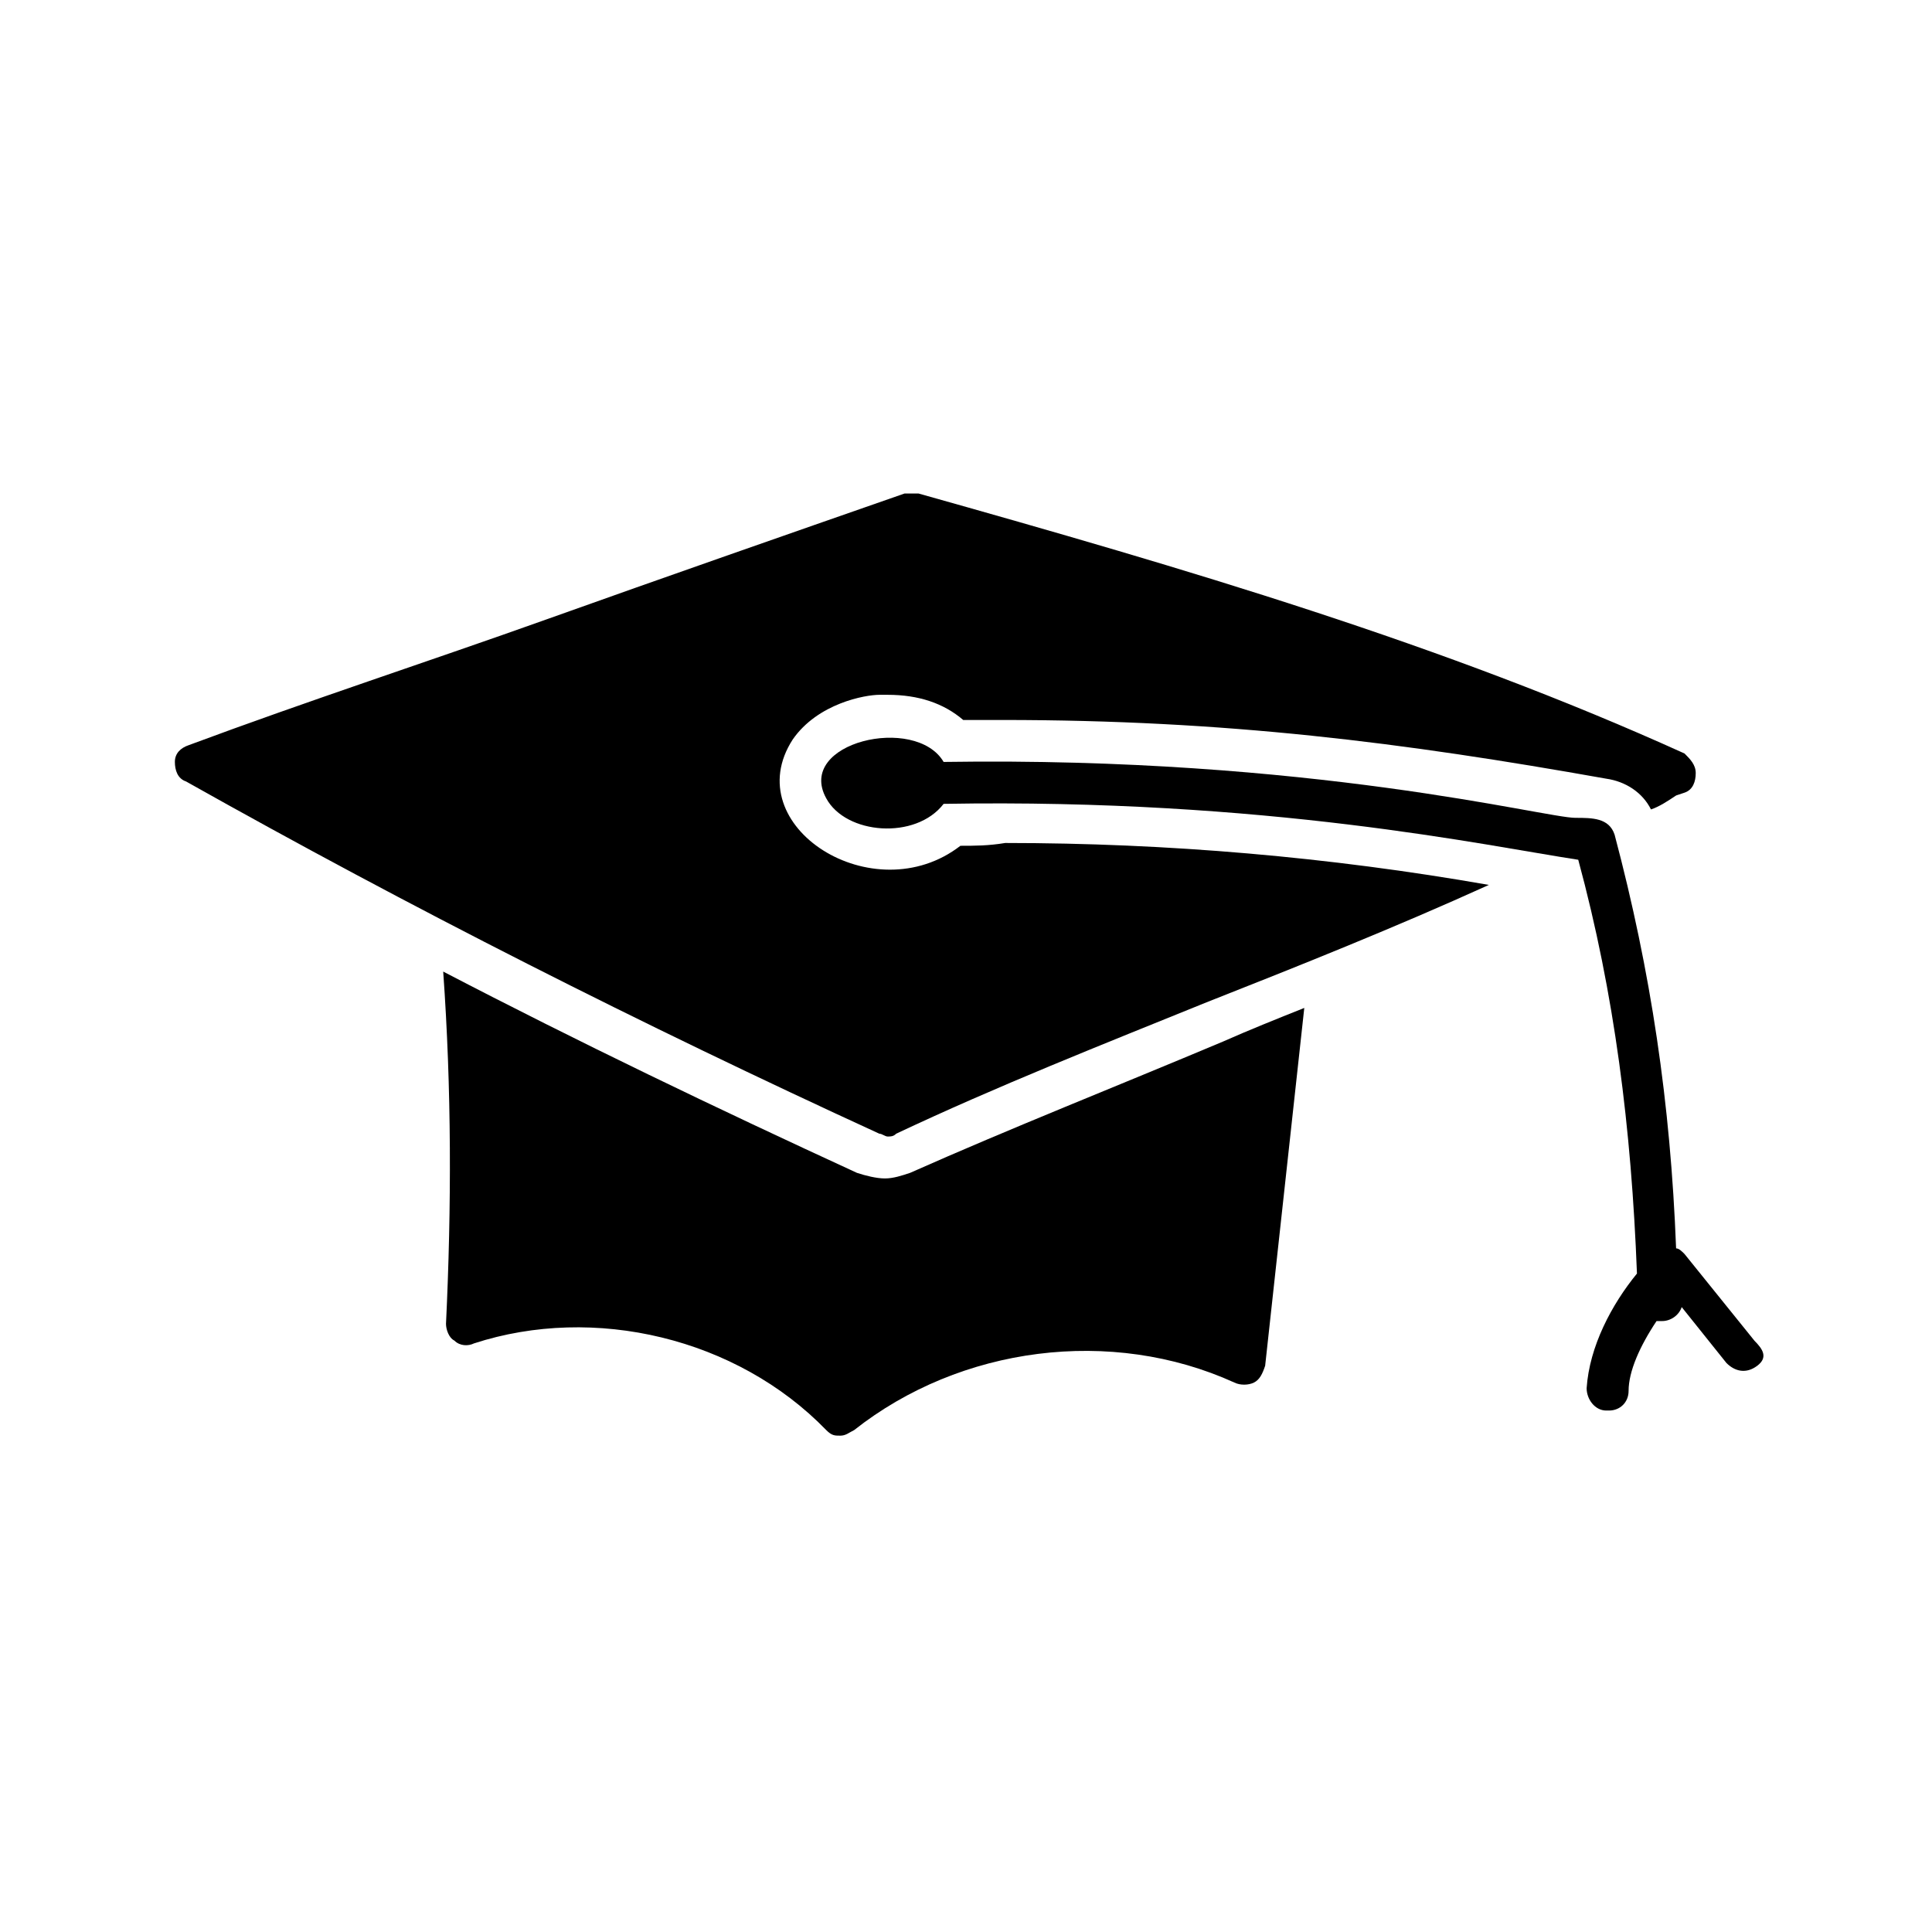
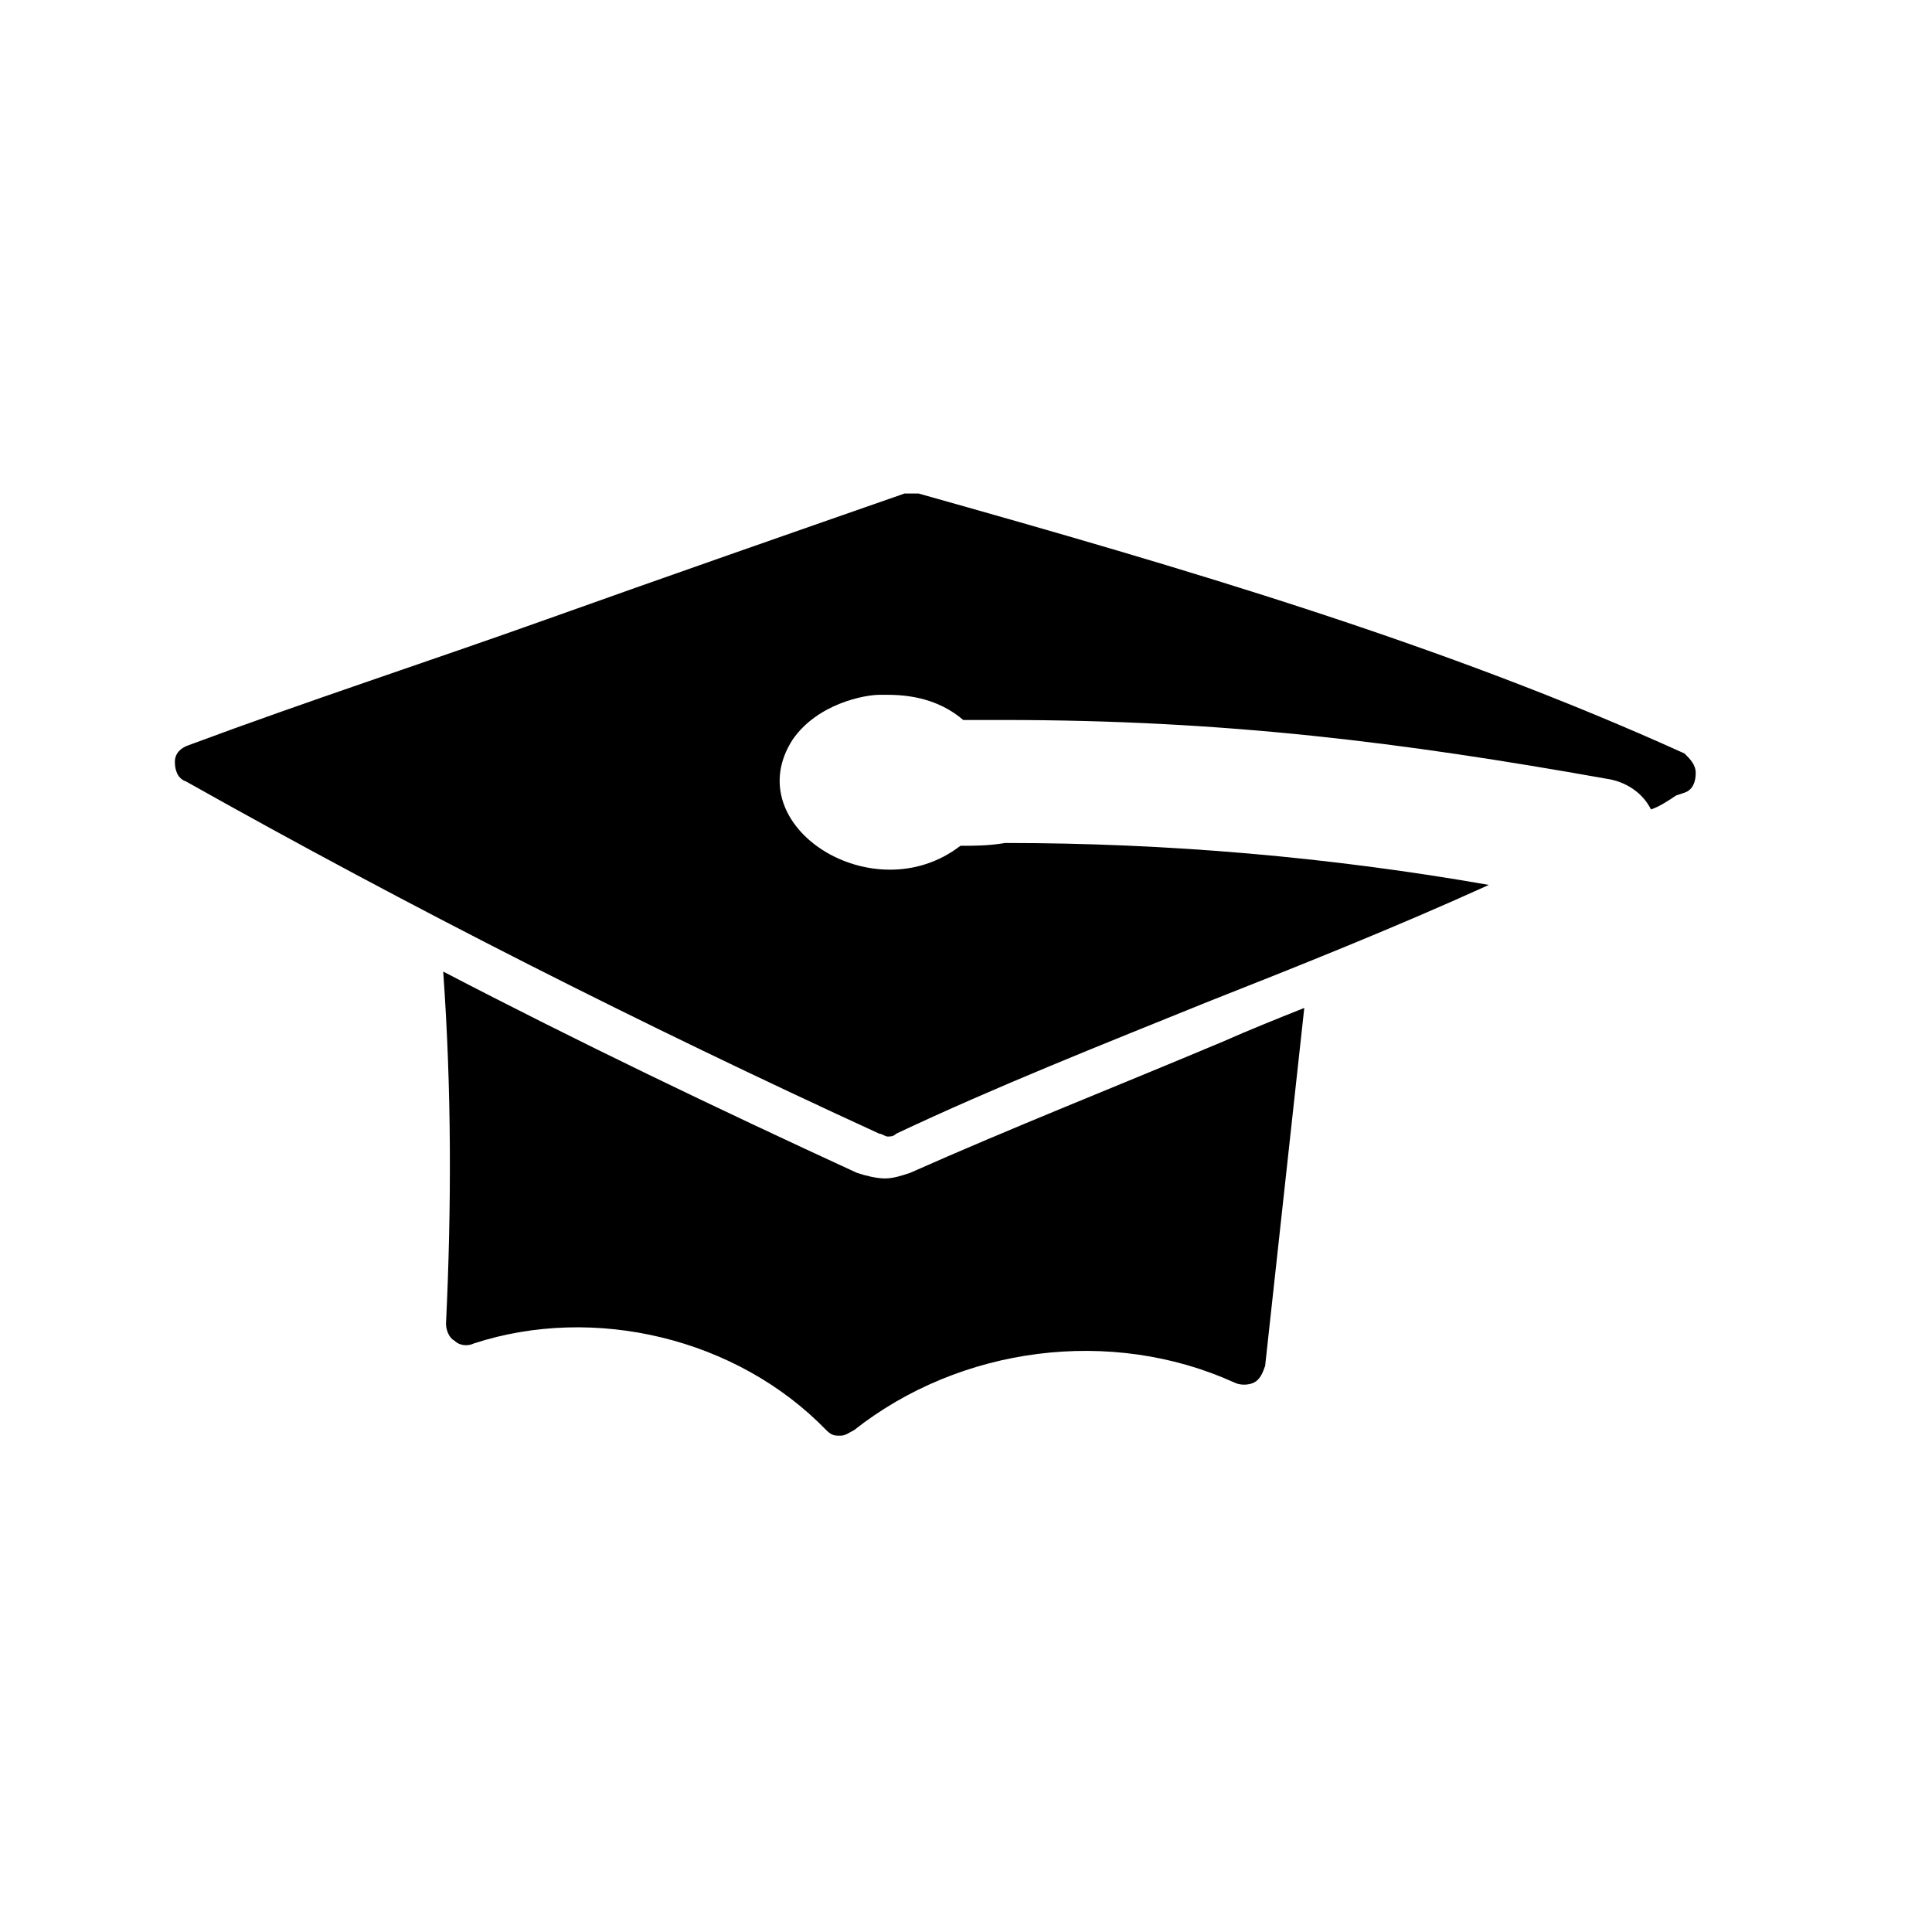
<svg xmlns="http://www.w3.org/2000/svg" fill="#000000" width="800px" height="800px" version="1.1" viewBox="144 144 512 512">
  <g>
    <path d="m385.18 454.82c-2.223 0.742-4.445 1.48-6.668 1.48-2.223 0-5.188-0.742-7.41-1.48-37.043-17.039-74.09-34.82-109.65-53.344 2.223 31.117 2.223 62.234 0.742 93.352 0 1.48 0.742 3.703 2.223 4.445 1.48 1.48 3.703 1.48 5.188 0.742 31.859-10.371 69.645-1.48 93.352 22.969 1.48 1.48 2.223 1.48 3.703 1.48s2.223-0.742 3.703-1.48c28.152-22.227 68.164-27.414 100.76-12.594 1.48 0.742 3.703 0.742 5.188 0 1.48-0.742 2.223-2.223 2.965-4.445l10.371-94.836c-7.41 2.965-14.816 5.926-21.484 8.891-28.152 11.852-56.309 22.965-82.98 34.82z" />
    <path d="m398.52 368.14c-22.969 17.781-59.273-5.188-44.453-28.152 6.668-9.633 19.262-11.855 22.969-11.855h2.223c8.148 0 14.816 2.223 20.004 6.668h10.371c59.273 0 105.95 5.926 160.04 15.559 5.188 0.742 9.633 3.703 11.855 8.148 2.223-0.742 4.445-2.223 6.668-3.703l2.223-0.742c2.223-0.742 2.965-2.965 2.965-5.188s-1.48-3.703-2.965-5.188c-63.719-28.895-131.88-48.898-203-68.902h-3.703c-31.859 11.113-63.719 22.227-94.836 33.34-31.117 11.113-62.977 21.484-94.836 33.34-2.223 0.742-3.703 2.223-3.703 4.445s0.742 4.445 2.965 5.188c59.273 33.34 120.77 64.457 183.74 93.352 0.742 0 1.48 0.742 2.223 0.742 0.742 0 1.48 0 2.223-0.742 26.672-12.594 54.828-23.707 82.238-34.82 24.449-9.633 50.383-20.004 74.832-31.117-42.23-7.41-85.203-11.113-128.18-11.113-4.449 0.742-8.152 0.742-11.859 0.742z" />
-     <path d="m608.93 499.28-18.523-22.969c-0.742-0.742-1.48-1.48-2.223-1.48-1.48-38.527-6.668-73.348-16.301-109.65-1.48-4.445-5.926-4.445-10.371-4.445-8.148 0-69.645-16.301-167.44-14.816-7.406-12.598-39.266-5.188-31.117 9.629 5.188 9.633 23.707 11.113 31.117 1.48 85.945-1.48 143.73 11.113 168.18 14.816 9.633 35.566 14.078 71.129 15.559 109.66-6.668 8.148-12.594 19.262-13.336 30.375 0 2.965 2.223 5.926 5.188 5.926h0.742c2.965 0 5.188-2.223 5.188-5.188 0-5.188 2.965-11.855 7.41-18.523h1.48c2.223 0 4.445-1.48 5.188-3.703l11.855 14.816c2.223 2.223 5.188 2.965 8.148 0.742 2.961-2.219 1.477-4.441-0.746-6.664z" />
  </g>
</svg>